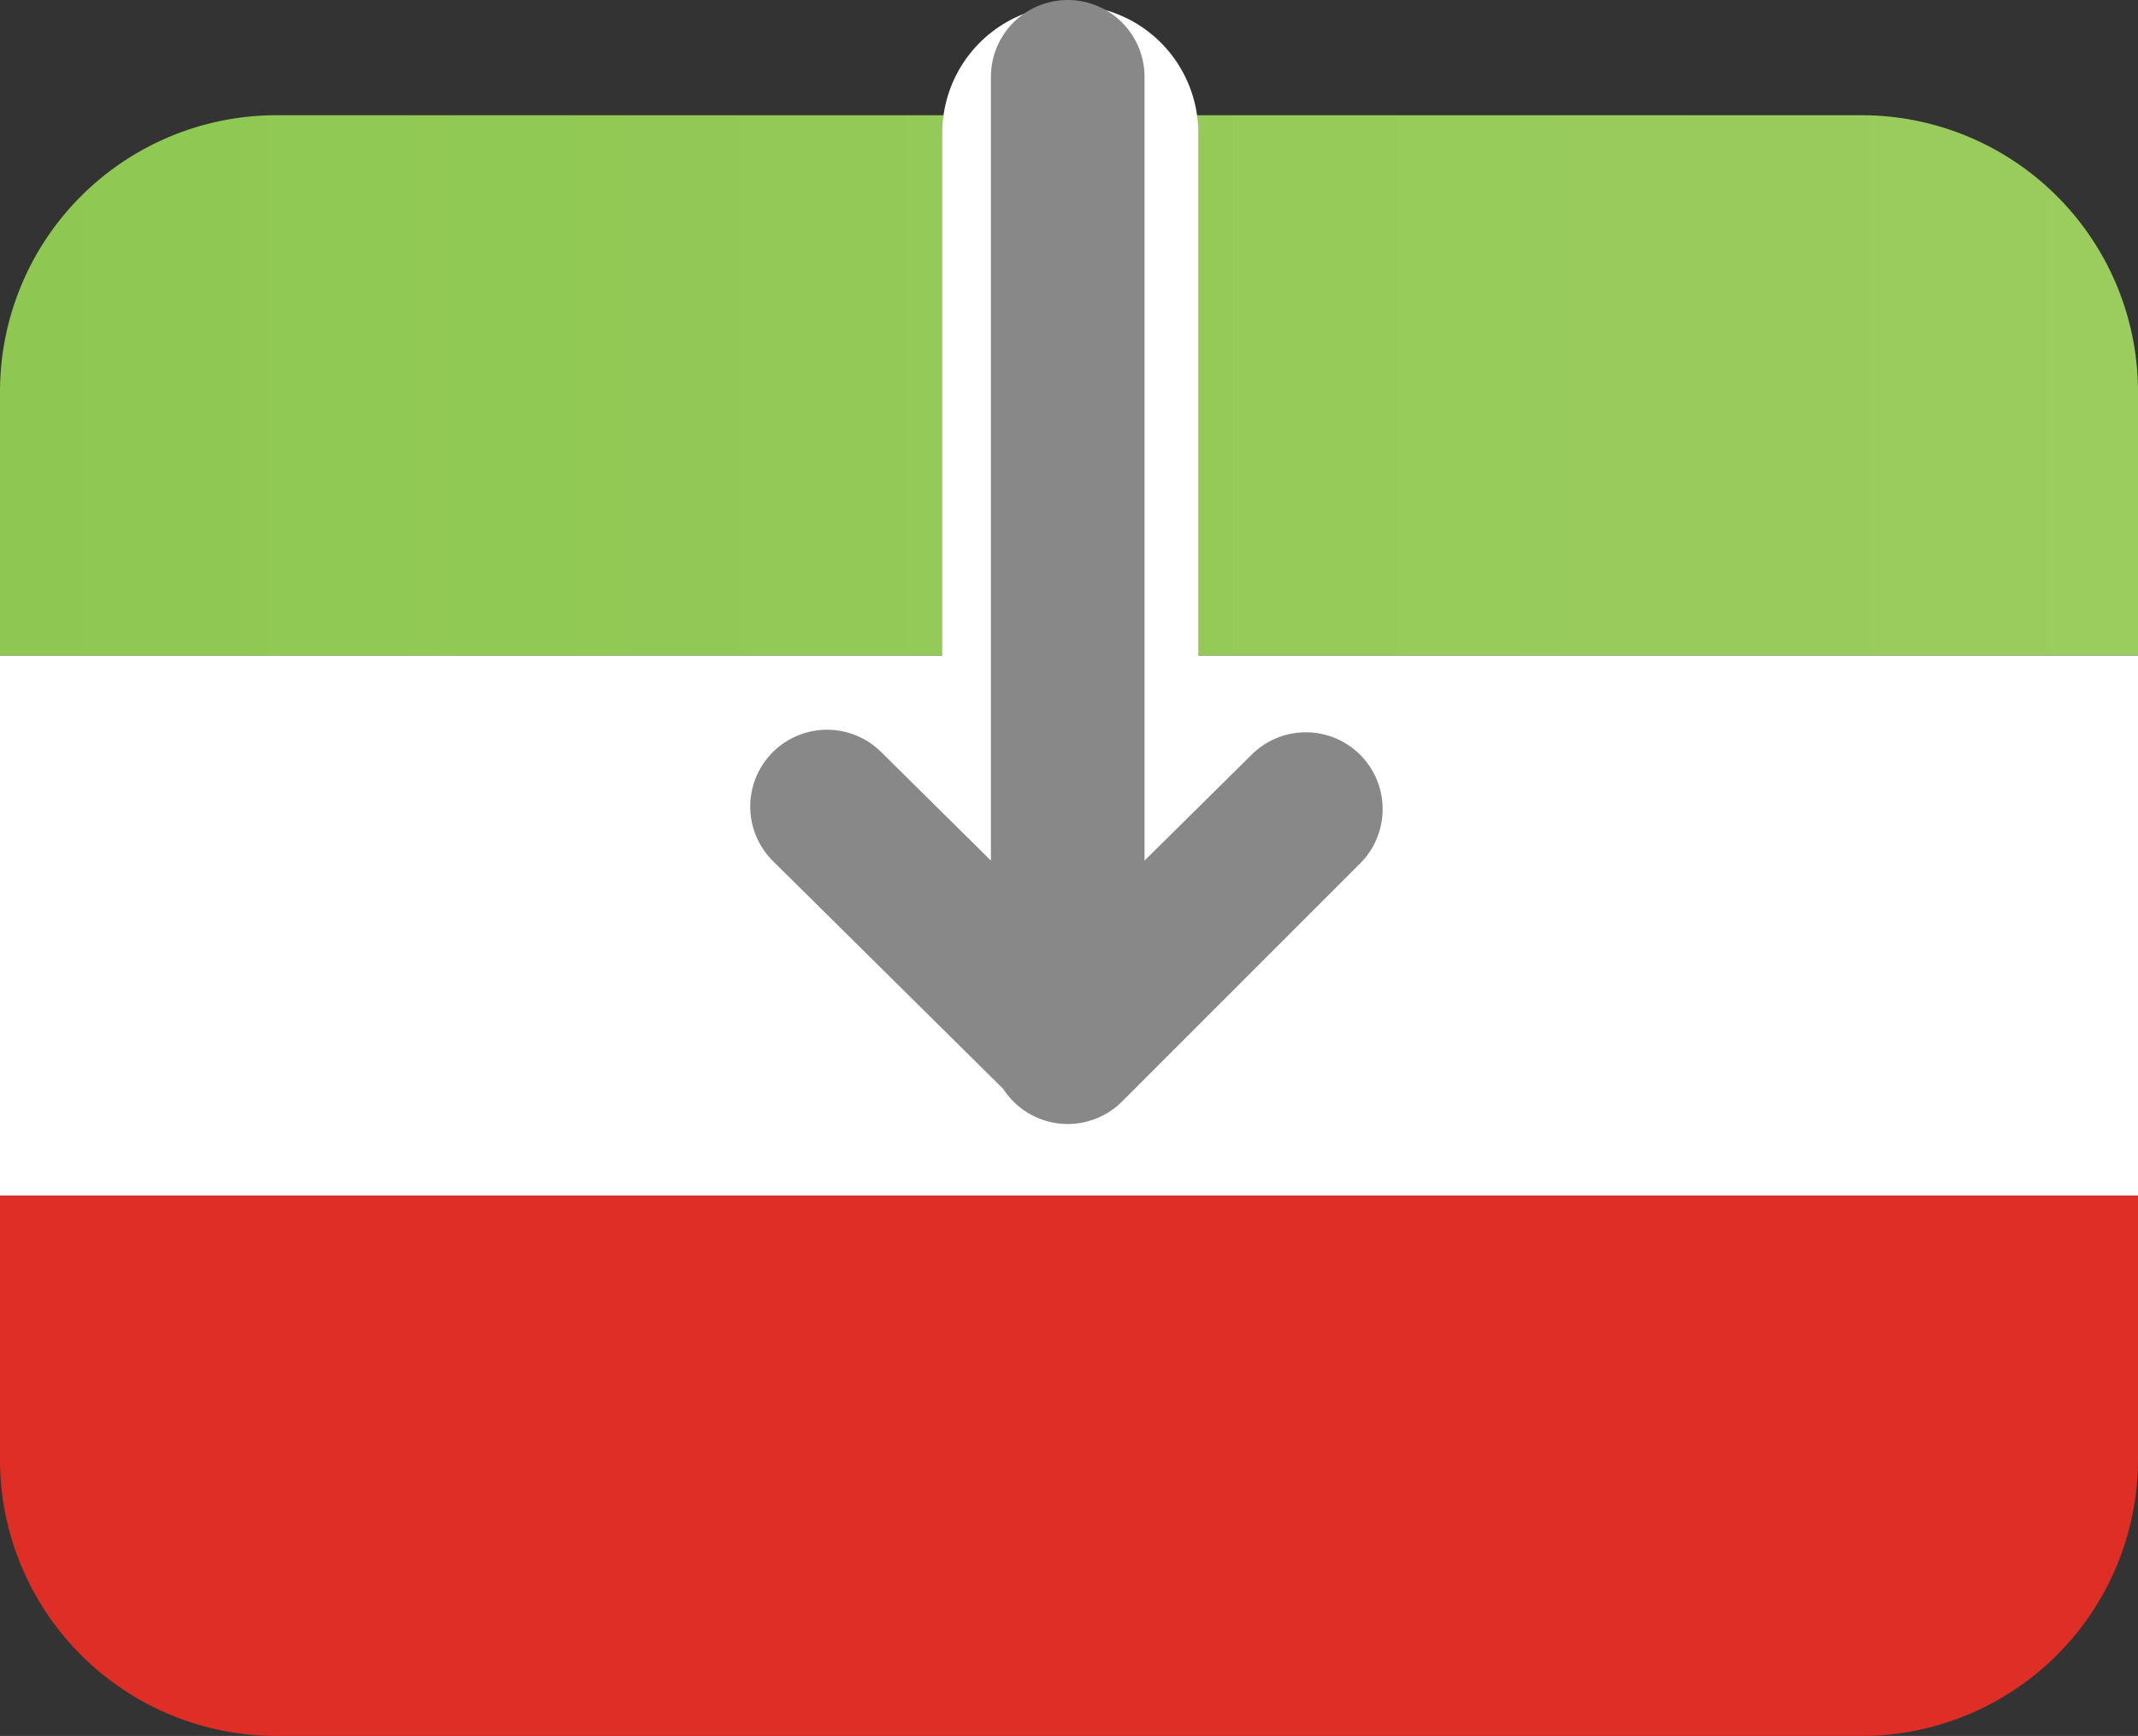
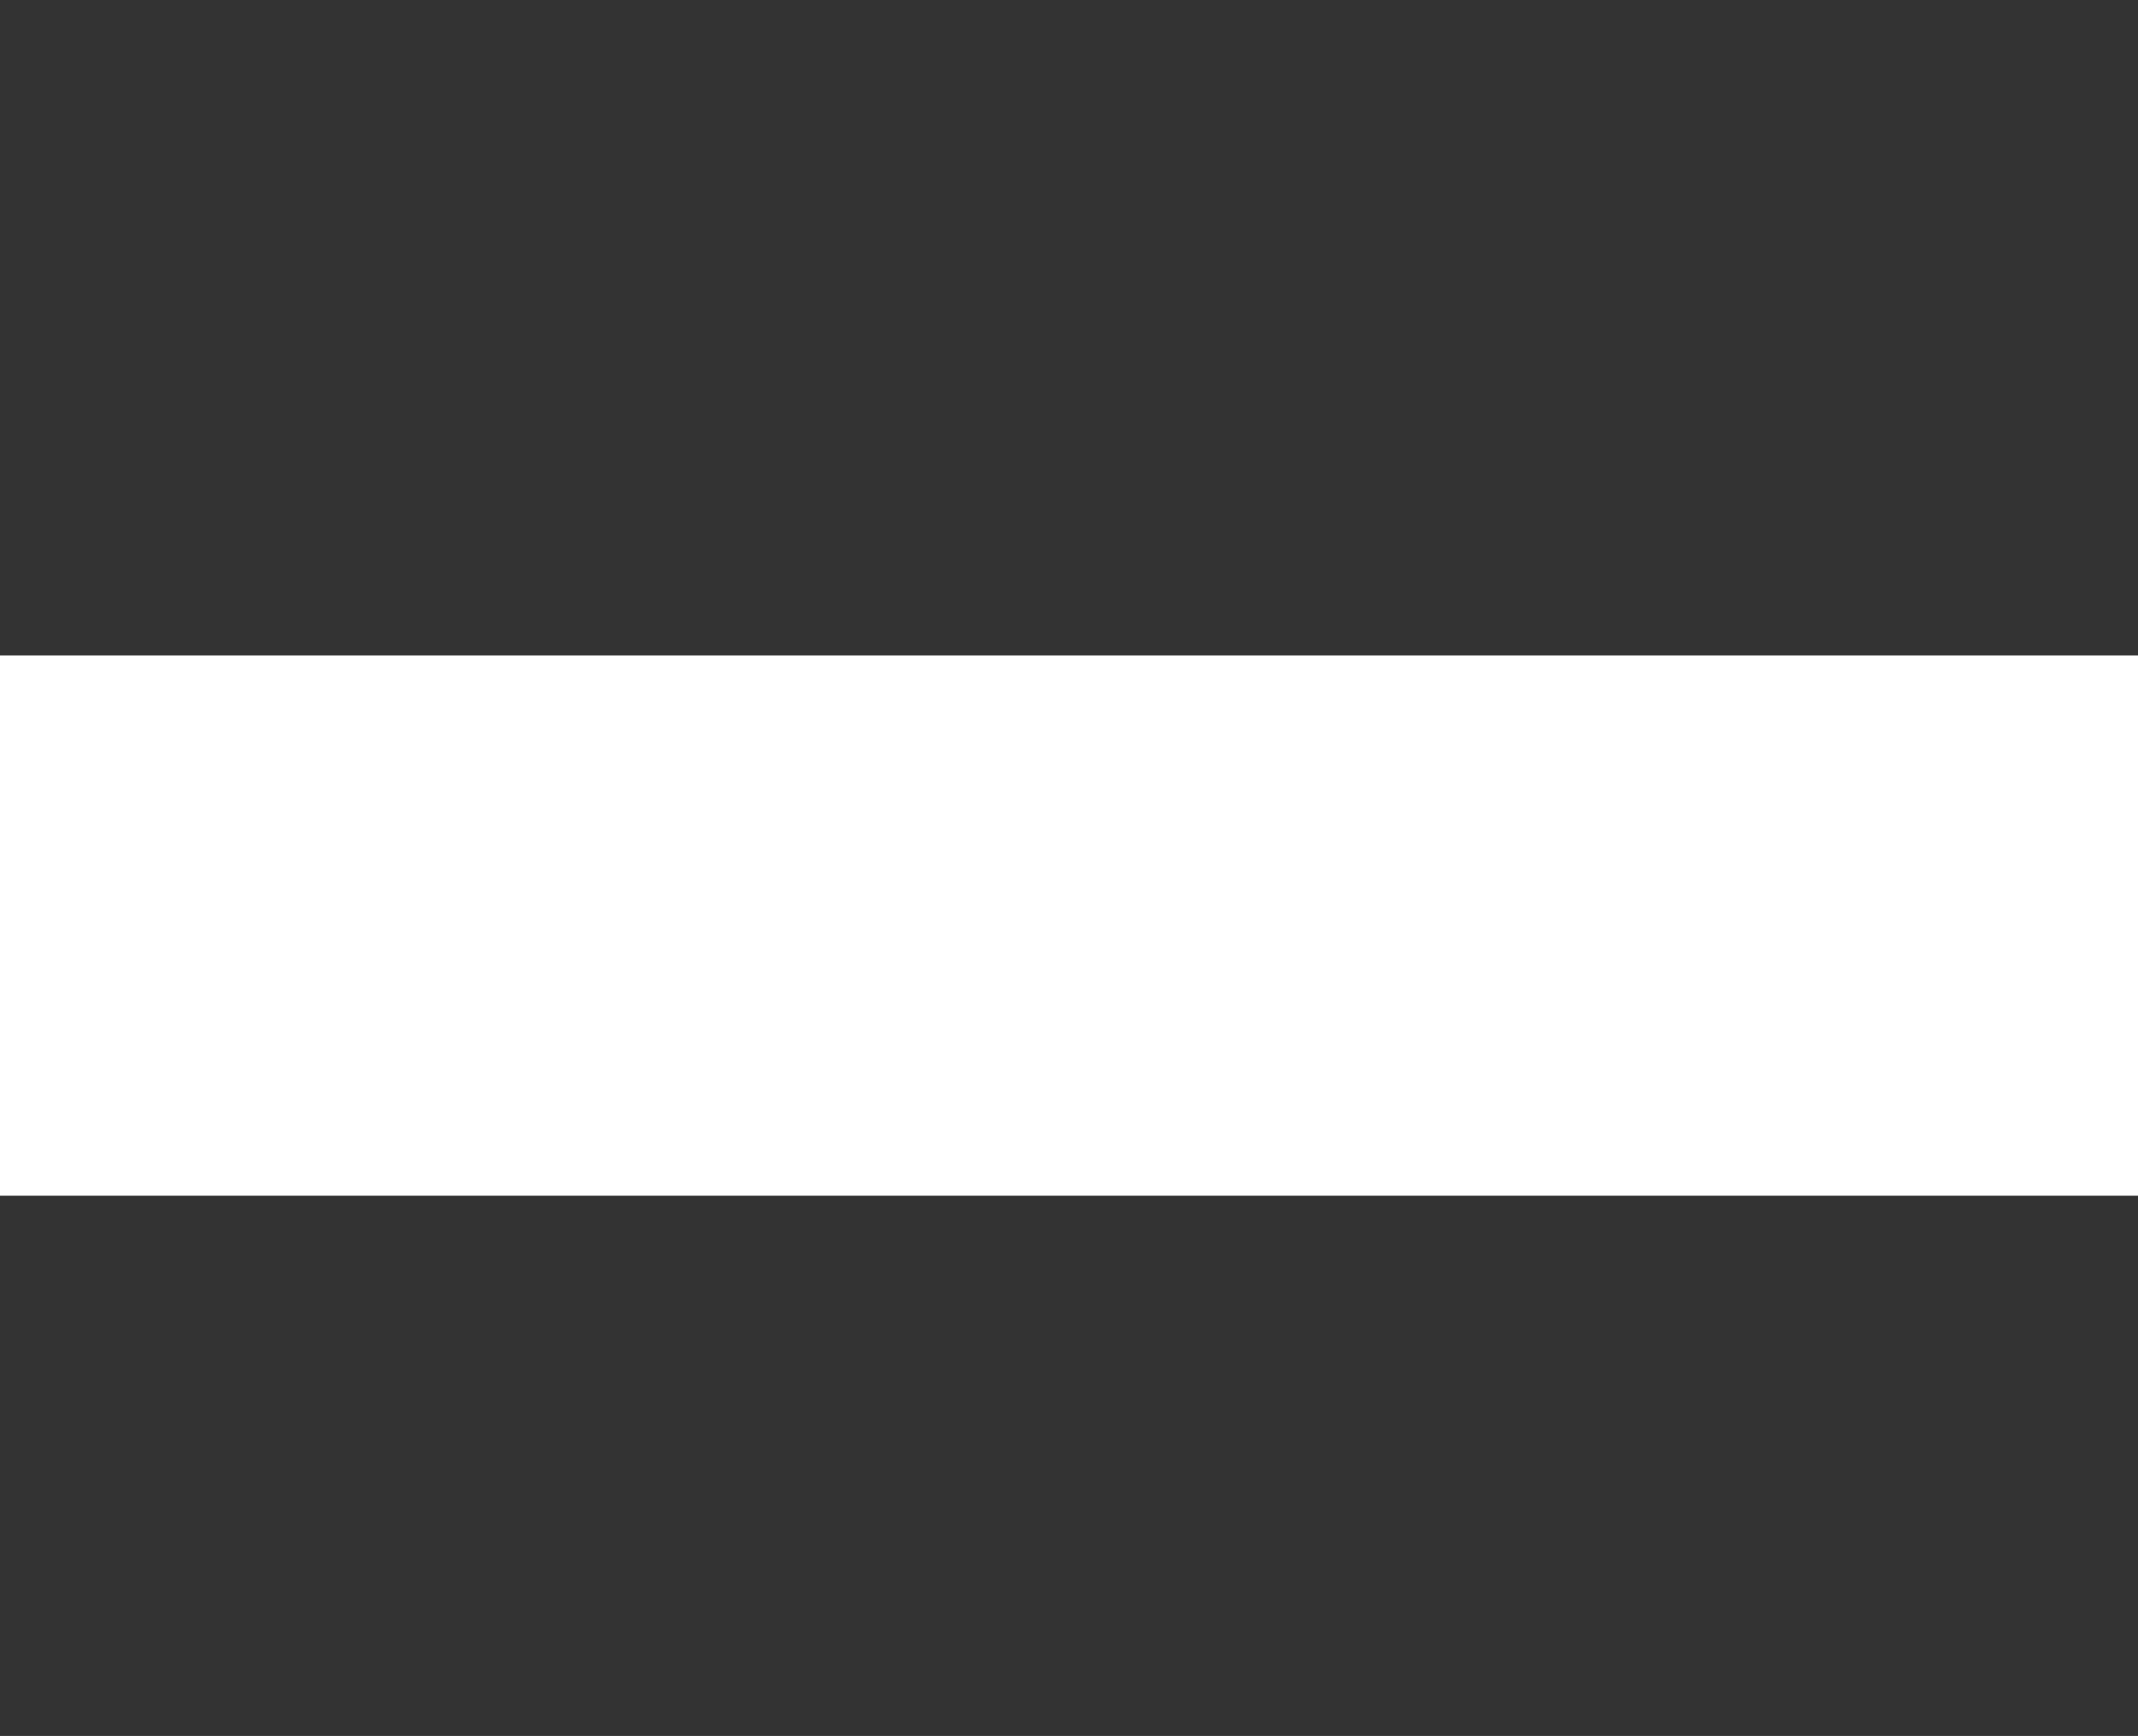
<svg xmlns="http://www.w3.org/2000/svg" data-name="Layer 1" viewBox="0 0 83.5 67.8">
  <rect x="0" y="0" width="83.5" height="67.8" fill="#333333" stroke="none" />
  <defs>
    <linearGradient id="a" x1="298.3" y1="403.2" x2="381.8" y2="403.2" gradientTransform="translate(-298.3 -388.7)" gradientUnits="userSpaceOnUse">
      <stop offset="0" stop-color="#8ec852" />
      <stop offset="1" stop-color="#9bcc5e" />
    </linearGradient>
  </defs>
  <path fill="#fff" d="M0 25.6h83.5v21.1H0z" />
-   <path d="M10.8 4h61.9a10.8 10.8 0 0 1 10.8 10.8v10.3H0V14.8A10.8 10.8 0 0 1 10.8 4z" transform="translate(0 .5)" fill="url(#a)" />
-   <path d="M0 46.7h83.5v10.2a10.8 10.8 0 0 1-10.8 10.9H10.8A10.8 10.8 0 0 1 0 56.9z" fill="#df2e26" />
-   <path d="M41.8 5.2v36.2l9.3-9.3-9.3 9.3-9.4-9.3" fill="none" stroke="#fff" stroke-linecap="round" stroke-linejoin="round" stroke-width="10" />
-   <path d="M41.7 3v37.9l9.3-9.3-9.3 9.2-9.4-9.3" fill="none" stroke="#888" stroke-linecap="round" stroke-linejoin="round" stroke-width="6" />
</svg>